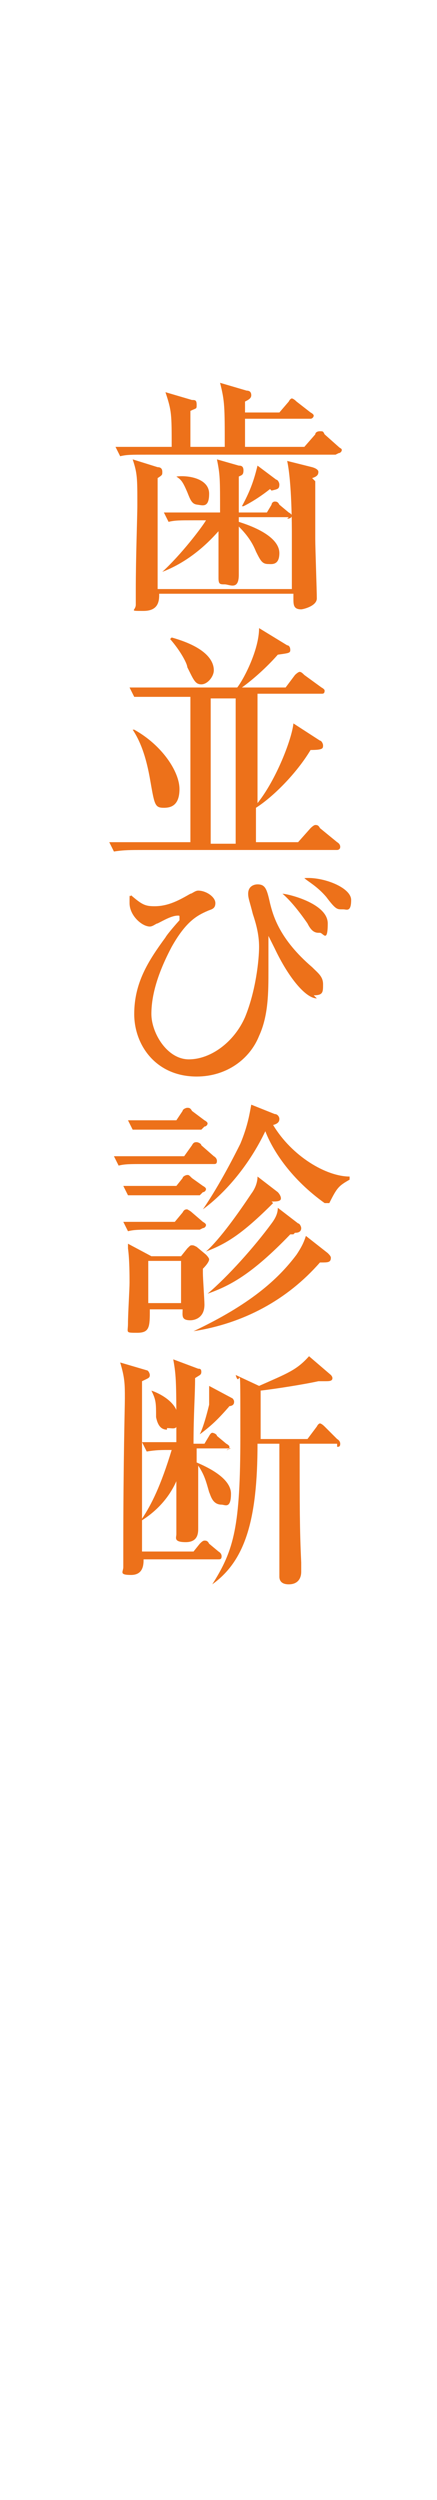
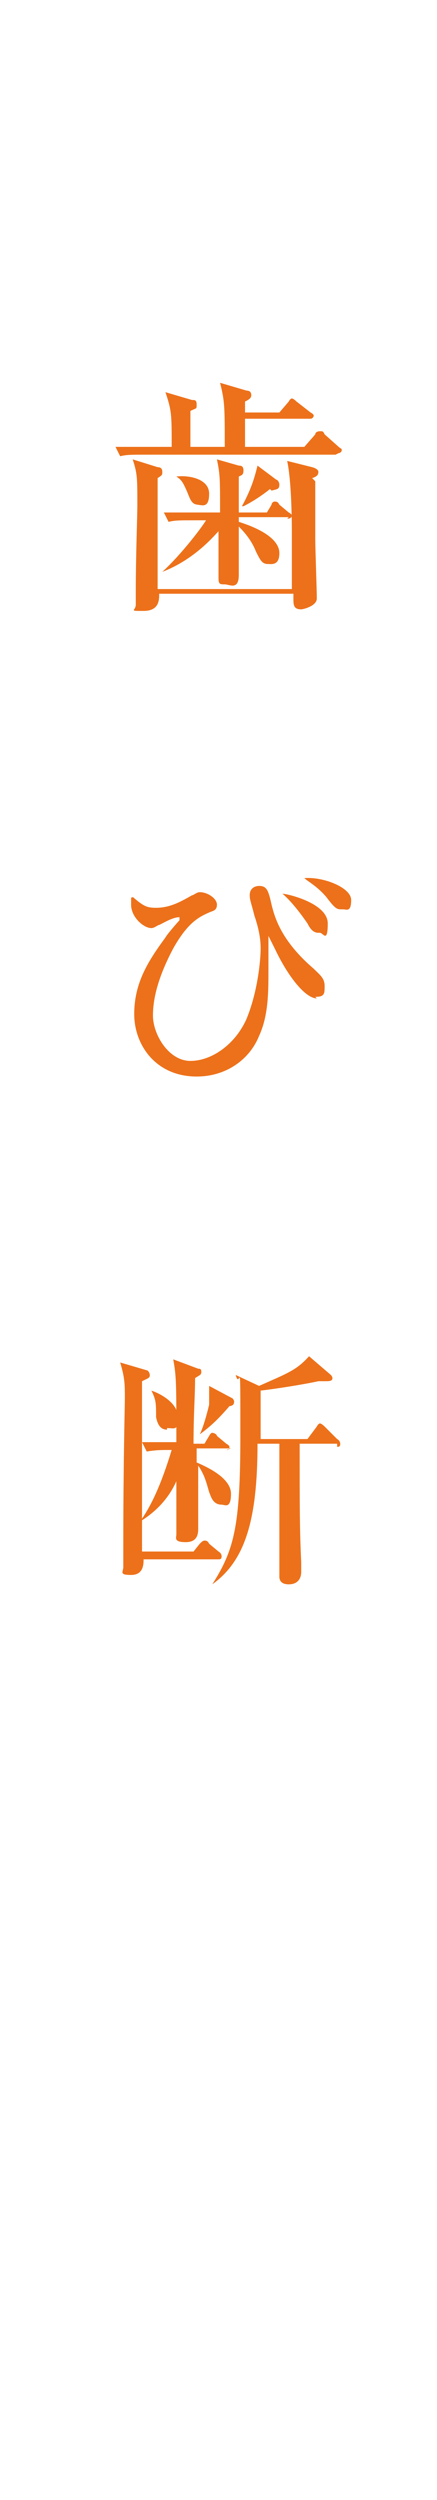
<svg xmlns="http://www.w3.org/2000/svg" id="_レイヤー_2" version="1.1" viewBox="0 0 28 160">
  <defs>
    <style>
      .st0 {
        fill: #ed711a;
      }
    </style>
  </defs>
  <path class="st0" d="M21.5,29.1h-12.1c-1,0-1.3,0-1.7.1l-.3-.6c1,0,1.9,0,2.3,0h1.3c0-2.1,0-2.3-.4-3.5l1.7.5c.2,0,.3,0,.3.3s0,.2-.4.4v2.3h2.2c0-2.6,0-2.9-.3-4.1l1.7.5c.2,0,.3.1.3.3,0,.2-.2.3-.4.4v.7h2.2l.6-.7c.1-.2.2-.2.2-.2s.1,0,.3.2l.9.7c0,0,.2.1.2.2s-.1.2-.2.2h-4.2v1.8h3.8l.7-.8c0-.1.1-.2.3-.2s.2,0,.3.2l.9.8c.1.1.2.1.2.2,0,.1-.1.2-.2.2ZM20.2,30.8c0,.6,0,3.2,0,3.7,0,.6.1,3.3.1,3.8s-.9.7-1,.7c-.5,0-.5-.3-.5-.7v-.3h-8.6c0,.4,0,1.1-1,1.1s-.5,0-.5-.4,0-.7,0-.9c0-2.2.1-4.7.1-5.5,0-1.7,0-2-.3-2.9l1.6.5c.2,0,.3.1.3.3s0,.2-.3.4c0,.6,0,3.2,0,3.8,0,.9,0,2.4,0,3.3h8.6c0-.5,0-3,0-3.5s0-3.3-.3-4.7l1.6.4c0,0,.4.1.4.3s-.1.3-.4.4ZM18.5,33.1h-3.2v.3c1.6.5,2.6,1.2,2.6,2s-.5.7-.7.7c-.4,0-.5-.2-.8-.8-.2-.5-.5-1-1.1-1.6,0,1,0,2.1,0,3.1s-.6.6-.9.6-.4,0-.4-.4,0-.4,0-.4c0-.8,0-1.8,0-2.6-.2.2-1.5,1.8-3.6,2.6h0c1.2-1.1,2.5-2.8,2.8-3.3h-.7c-1,0-1.3,0-1.7.1l-.3-.6c1,0,2.1,0,2.3,0h1.3c0-2.2,0-2.4-.2-3.4l1.4.4c.1,0,.3,0,.3.3s-.1.3-.3.4c0,.4,0,2,0,2.3h1.8l.3-.5c0-.1.1-.2.2-.2s.2,0,.3.2l.6.5c0,0,.2.1.2.2,0,.1-.1.2-.3.2ZM12.7,32.3c-.4,0-.5-.3-.7-.8-.3-.7-.4-.8-.7-1h0c.7-.1,2.1.1,2.1,1.1s-.5.7-.8.7ZM17.3,31.3c-.5.4-1.1.8-1.7,1.1h-.1c.6-1.1.8-1.8,1-2.6l1.2.9c.1,0,.2.2.2.3,0,.3-.1.3-.5.4Z" />
-   <path class="st0" d="M16.5,44.6v6.8c1.2-1.5,2.2-4.1,2.3-5.1l1.7,1.1c.1,0,.2.2.2.3,0,.2,0,.3-.8.3-.9,1.5-2.4,3-3.5,3.7v2.2h2.7l.8-.9c0,0,.2-.2.3-.2s.2,0,.3.2l1.1.9c0,0,.2.1.2.3,0,.2-.2.2-.2.2h-12.4c-.8,0-1.3,0-1.9.1l-.3-.6c.8,0,1.5,0,2.3,0h2.9v-9.3h-1.9c-1.1,0-1.4,0-1.7,0l-.3-.6c.8,0,1.5,0,2.3,0h4.6c.4-.5,1.4-2.4,1.4-3.8l1.8,1.1c.1,0,.2.1.2.3s-.1.2-.8.3c-.7.8-1.6,1.6-2.3,2.1h2.8l.6-.8c0,0,.2-.2.3-.2s.2.1.3.2l1.1.8c0,0,.2.1.2.2,0,.2-.1.2-.2.2h-4.1ZM8.6,46.7c1.8,1,2.9,2.7,2.9,3.8s-.6,1.2-1,1.2c-.6,0-.6-.2-.9-1.9-.2-1.1-.5-2.2-1.1-3.1h.1ZM11,40.8c2.5.7,2.7,1.7,2.7,2.1s-.4.9-.8.9-.5-.3-.9-1.1c0-.2-.4-1-1.1-1.8h0ZM15.1,54v-9.3h-1.6v9.3h1.6Z" />
-   <path class="st0" d="M20.3,63.9c-.7,0-1.8-1.3-2.7-3.2,0,0-.4-.8-.4-.8,0,0,0,0,0,.1,0,.3,0,.7,0,.9,0,.5,0,.9,0,1.2,0,1.4,0,2.9-.6,4.2-.6,1.5-2.1,2.6-4,2.6-2.6,0-4-2-4-4s.9-3.4,2-4.9c.1-.2.8-1,.9-1.1,0,0,0-.1,0-.2s0-.1-.1-.1c-.4,0-.9.3-1.3.5-.1,0-.3.2-.5.2-.5,0-1.3-.7-1.3-1.5s0-.3.1-.5c.7.6.9.7,1.5.7.9,0,1.6-.4,2.3-.8.1,0,.3-.2.5-.2.5,0,1.1.4,1.1.8s-.3.4-.5.5c-.7.3-1.4.7-2.3,2.3-.9,1.7-1.3,3.1-1.3,4.3s1,2.9,2.4,2.9,2.9-1.1,3.6-2.7c.7-1.7.9-3.7.9-4.5s-.2-1.5-.4-2.1c-.2-.8-.3-1-.3-1.3,0-.5.4-.6.6-.6.5,0,.6.3.8,1.2.2.8.6,2.3,2.7,4.1.4.4.7.6.7,1.1s0,.7-.6.7ZM20.4,59.7c-.3,0-.5-.2-.7-.6q-.9-1.3-1.6-1.9c.3,0,2.9.6,2.9,1.9s-.3.6-.5.6ZM21.9,58.2c-.3,0-.4,0-1-.8-.6-.7-1.2-1-1.4-1.2,1.2-.1,3,.6,3,1.4s-.3.6-.5.6Z" />
-   <path class="st0" d="M13.5,74.5h-4.2c-1,0-1.3,0-1.7.1l-.3-.6c1,0,2.1,0,2.3,0h2.2l.5-.7c.1-.2.2-.2.3-.2s.3.1.3.2l.8.7c0,0,.2.1.2.3s-.1.2-.2.2ZM12.8,78.7h-2.9c-1,0-1.3,0-1.7.1l-.3-.6c1,0,2.1,0,2.3,0h1l.5-.6c.1-.2.2-.2.3-.2,0,0,.2.1.3.2l.7.6c0,0,.2.1.2.2,0,.1-.1.2-.2.2ZM12.8,76.5h-2.9c-1,0-1.3,0-1.7,0l-.3-.6c1,0,2.1,0,2.3,0h1.1l.4-.5c0-.1.2-.2.3-.2s.1,0,.3.2l.7.5c0,0,.2.1.2.2s-.1.2-.2.2ZM13,81.1c0,.2,0,.2,0,.4,0,.3.1,1.7.1,2,0,.9-.7,1-.9,1-.6,0-.5-.3-.5-.7h-2.1c0,1.1,0,1.5-.8,1.5s-.6,0-.6-.6.1-2.2.1-2.6,0-1.5-.1-2.2c0,0,0-.2,0-.3l1.5.8h1.9l.4-.5c.2-.2.2-.2.3-.2s.1,0,.3.1l.6.5c0,0,.2.2.2.3s-.1.3-.4.6ZM12.9,72.3h-2.7c-1,0-1.3,0-1.7,0l-.3-.6c1,0,2.1,0,2.3,0h.8l.4-.6c0-.1.2-.2.3-.2s.2,0,.3.2l.8.6c0,0,.2.1.2.2,0,.1-.1.2-.2.2ZM11.6,80.7h-2.1v2.7h2.1v-2.7ZM20.5,80.8c-2.1,2.4-4.9,3.9-8.1,4.4h0c3.6-1.7,5.4-3.3,6.6-4.9.4-.6.5-.9.6-1.2l1.4,1.1c.1.1.2.2.2.3,0,.3-.2.3-.6.3ZM20.8,77c-2.1-1.5-3.3-3.3-3.8-4.6-1,2.1-2.5,3.9-4,5h0c1.1-1.6,2.1-3.6,2.4-4.2.5-1.2.6-2,.7-2.5l1.5.6c.2,0,.3.2.3.3s0,.3-.4.4c1.2,2,3.4,3.3,4.9,3.3v.2c-.7.4-.8.5-1.3,1.5ZM17.5,77c-2,2-3,2.6-4.3,3.1h0c.9-.8,2.1-2.5,2.9-3.7.3-.4.4-.8.4-1.1l1.3,1c0,0,.2.2.2.4s-.3.2-.6.2ZM18.8,79h-.2c-2.5,2.6-3.9,3.3-5.3,3.8h0c1.3-1.1,3-3,4.1-4.5.3-.4.4-.7.4-1l1.3,1c.1,0,.2.2.2.3,0,.3-.3.3-.4.3Z" />
+   <path class="st0" d="M20.3,63.9c-.7,0-1.8-1.3-2.7-3.2,0,0-.4-.8-.4-.8,0,0,0,0,0,.1,0,.3,0,.7,0,.9,0,.5,0,.9,0,1.2,0,1.4,0,2.9-.6,4.2-.6,1.5-2.1,2.6-4,2.6-2.6,0-4-2-4-4s.9-3.4,2-4.9c.1-.2.8-1,.9-1.1,0,0,0-.1,0-.2c-.4,0-.9.3-1.3.5-.1,0-.3.2-.5.2-.5,0-1.3-.7-1.3-1.5s0-.3.1-.5c.7.6.9.7,1.5.7.9,0,1.6-.4,2.3-.8.1,0,.3-.2.5-.2.5,0,1.1.4,1.1.8s-.3.4-.5.5c-.7.3-1.4.7-2.3,2.3-.9,1.7-1.3,3.1-1.3,4.3s1,2.9,2.4,2.9,2.9-1.1,3.6-2.7c.7-1.7.9-3.7.9-4.5s-.2-1.5-.4-2.1c-.2-.8-.3-1-.3-1.3,0-.5.4-.6.6-.6.5,0,.6.3.8,1.2.2.8.6,2.3,2.7,4.1.4.4.7.6.7,1.1s0,.7-.6.7ZM20.4,59.7c-.3,0-.5-.2-.7-.6q-.9-1.3-1.6-1.9c.3,0,2.9.6,2.9,1.9s-.3.6-.5.6ZM21.9,58.2c-.3,0-.4,0-1-.8-.6-.7-1.2-1-1.4-1.2,1.2-.1,3,.6,3,1.4s-.3.6-.5.6Z" />
  <path class="st0" d="M14.8,92.7h-2.2c0,.1,0,.8,0,.9.7.3,2.2,1,2.2,2s-.4.7-.6.7c-.6,0-.7-.6-.8-.8-.2-.7-.3-1.1-.7-1.7,0,3.3,0,3.8,0,4,0,.3,0,.9-.8.9s-.6-.3-.6-.5,0-.7,0-.8c0-.6,0-.7,0-2.6-.4.9-1.1,1.8-2.2,2.5,0,.3,0,1.7,0,2h3.3l.4-.5c.1-.1.2-.2.3-.2s.2,0,.3.2l.6.5c0,0,.2.1.2.3s-.1.2-.2.2h-4.8c0,.3,0,1-.8,1s-.5-.2-.5-.5,0-1,0-1.2c0-5.8.1-9,.1-9.6,0-.9,0-1.3-.3-2.3l1.7.5c.1,0,.2.2.2.3,0,.2-.1.2-.5.4,0,.9,0,4.8,0,5.6s0,2.7,0,3.2c.6-.9,1.2-2.1,1.9-4.4-.7,0-1,0-1.6.1l-.3-.6c.7,0,1.5,0,2.2,0,0-3.8,0-4.2-.2-5.3l1.6.6c.1,0,.2,0,.2.2s-.1.2-.4.4c0,1.1-.1,2.3-.1,4.2h.7l.3-.5c0,0,.1-.2.2-.2s.3.1.3.2l.6.5c0,0,.2.1.2.2,0,.2-.1.2-.2.2ZM10.7,91.5c-.4,0-.6-.3-.7-.8,0-.9,0-1.1-.3-1.7h0c.6.2,1.7.8,1.7,1.7s-.2.7-.7.7ZM14.7,90c-.7.8-1.1,1.2-1.9,1.8h0c.3-.6.6-1.9.6-1.9,0-.3,0-.6,0-1.2l1.5.8c0,0,.1.1.1.2s0,.3-.4.3ZM21.6,92.4h-2.4c0,4,0,5.5.1,7.6,0,.4,0,.5,0,.6,0,.4-.2.8-.8.8s-.6-.4-.6-.5,0-1.3,0-1.6v-6.9h-1.4c0,4.9-.8,7.5-2.9,9h0c1.4-2.2,1.8-3.7,1.8-9.5s0-2.8-.3-3.9l1.5.7c1.8-.8,2.4-1,3.2-1.9l1.4,1.2s.1.1.1.2c0,.2-.2.2-.5.2s-.2,0-.4,0c-.9.2-2.8.5-3.7.6v3.1h3l.6-.8c.1-.2.2-.2.2-.2s.1,0,.3.2l.8.8s.2.1.2.3c0,.2-.1.2-.2.2Z" />
</svg>